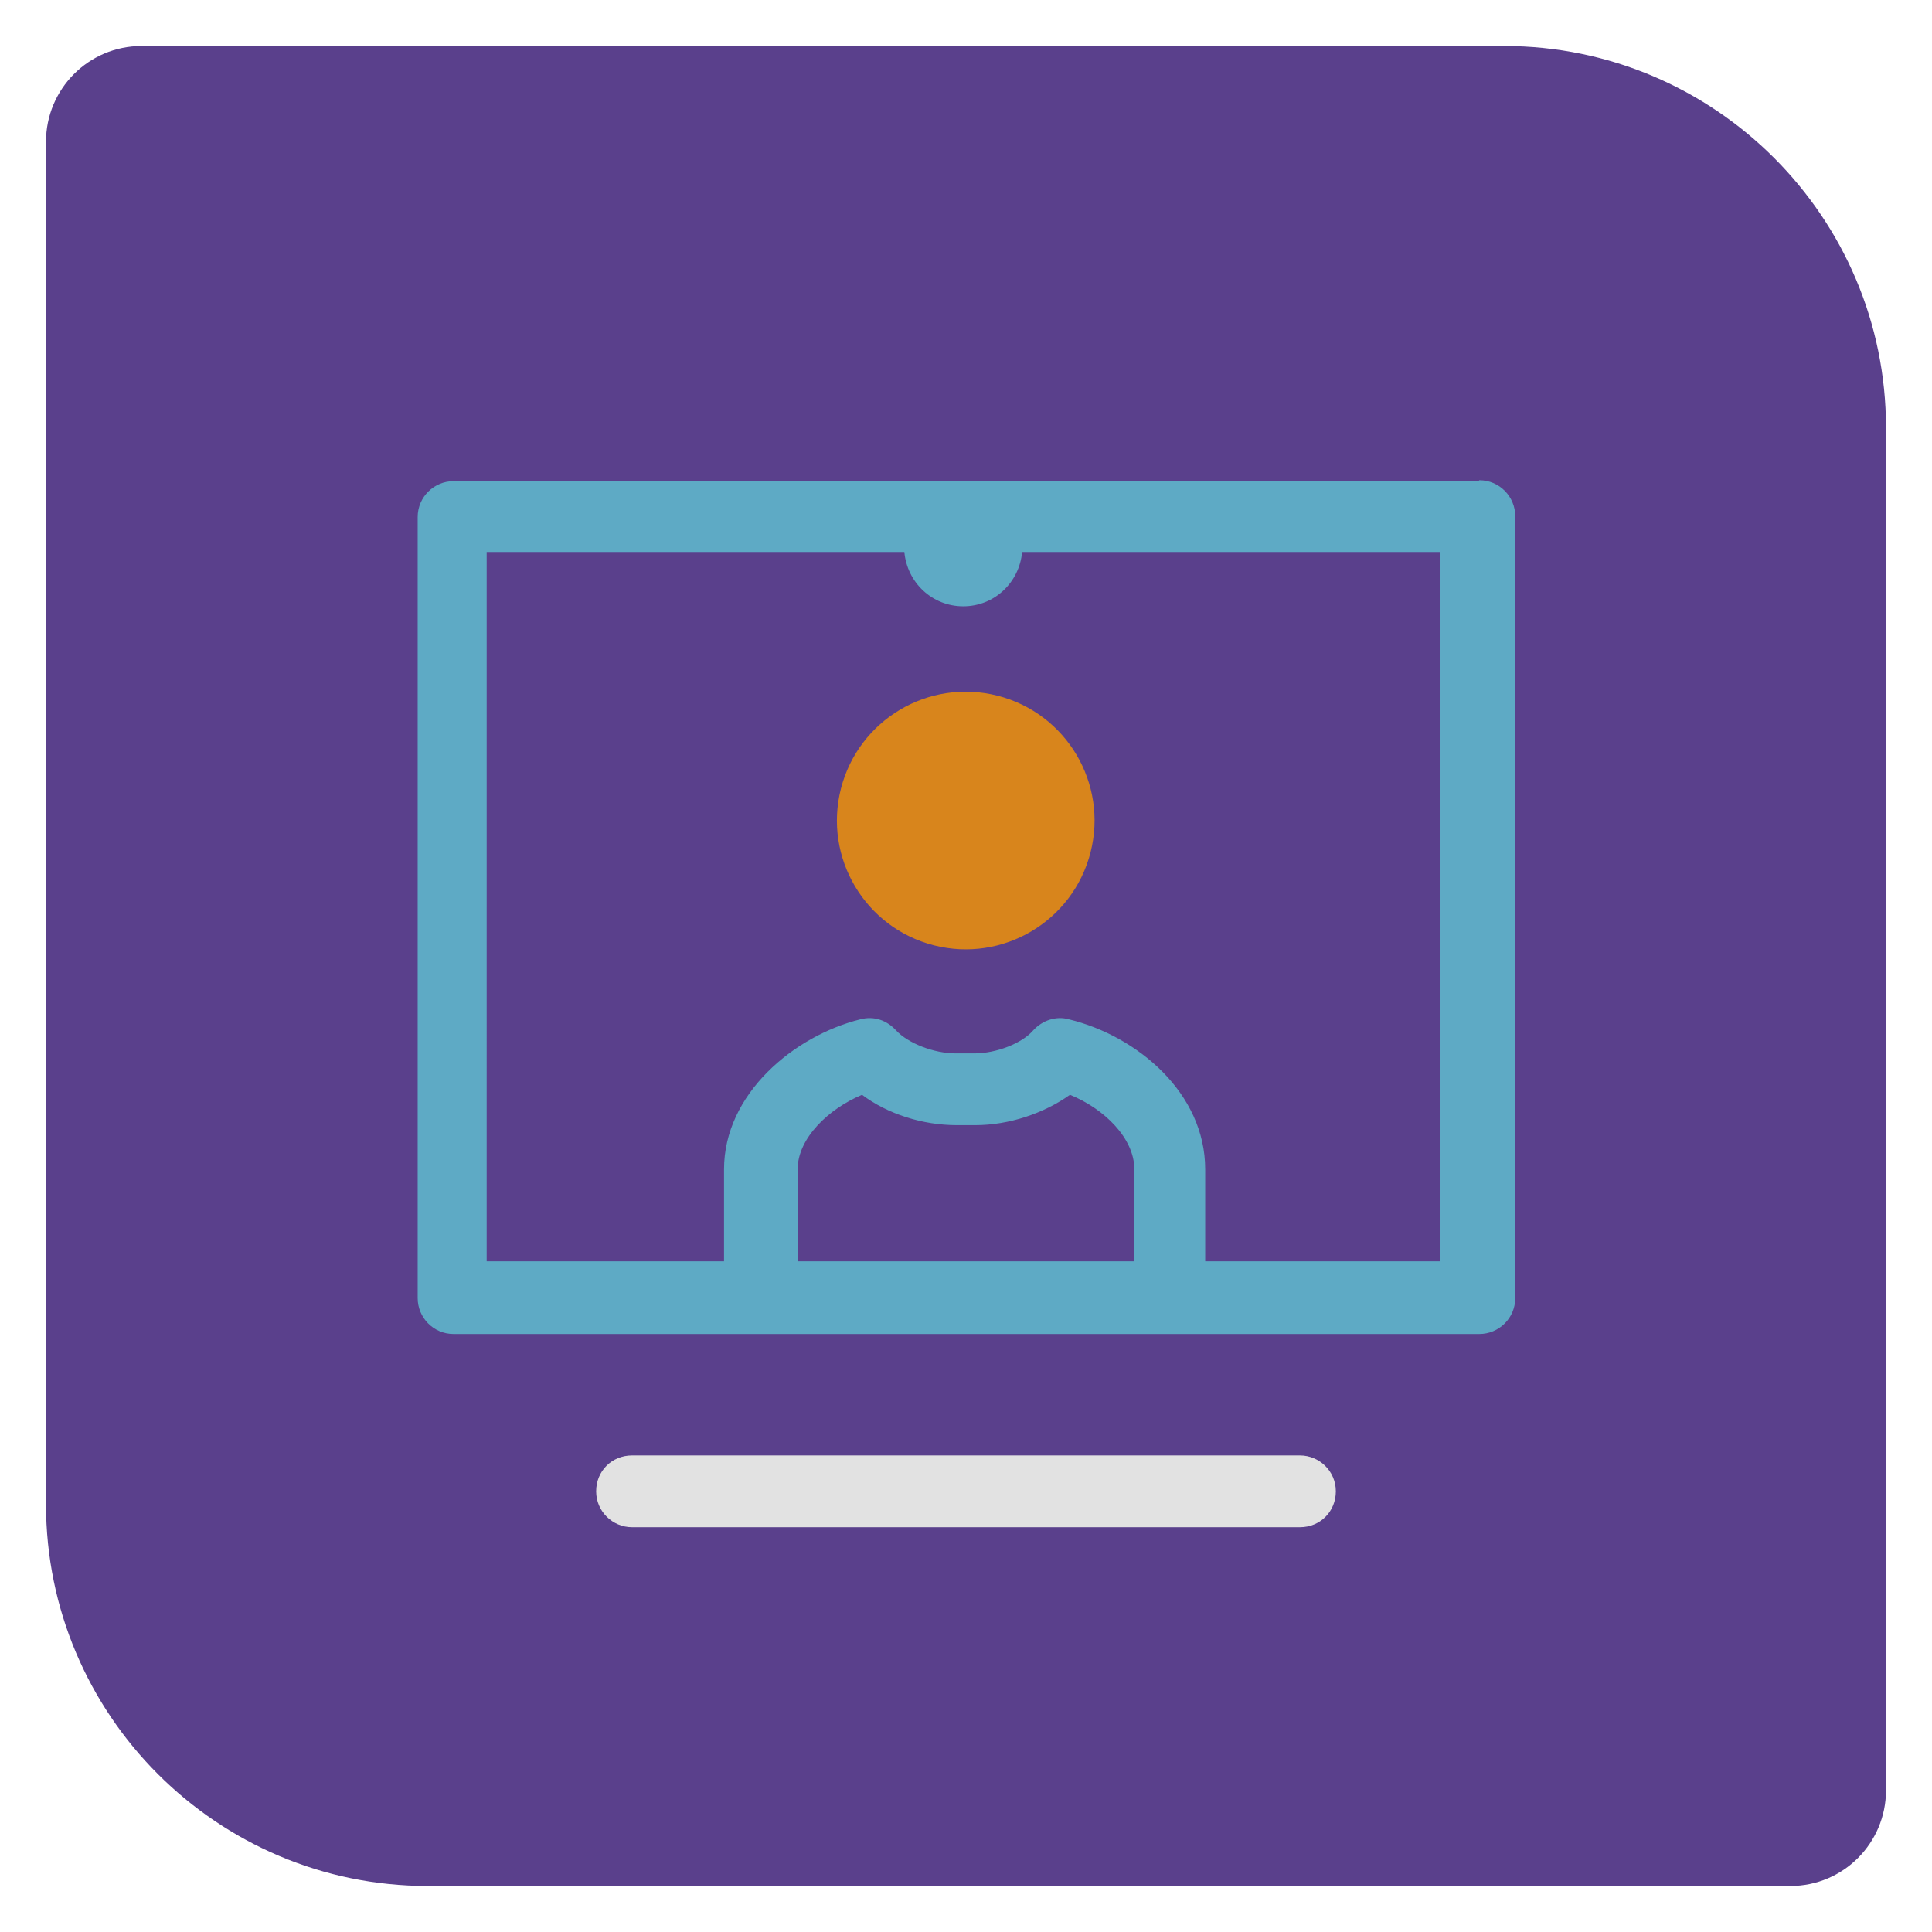
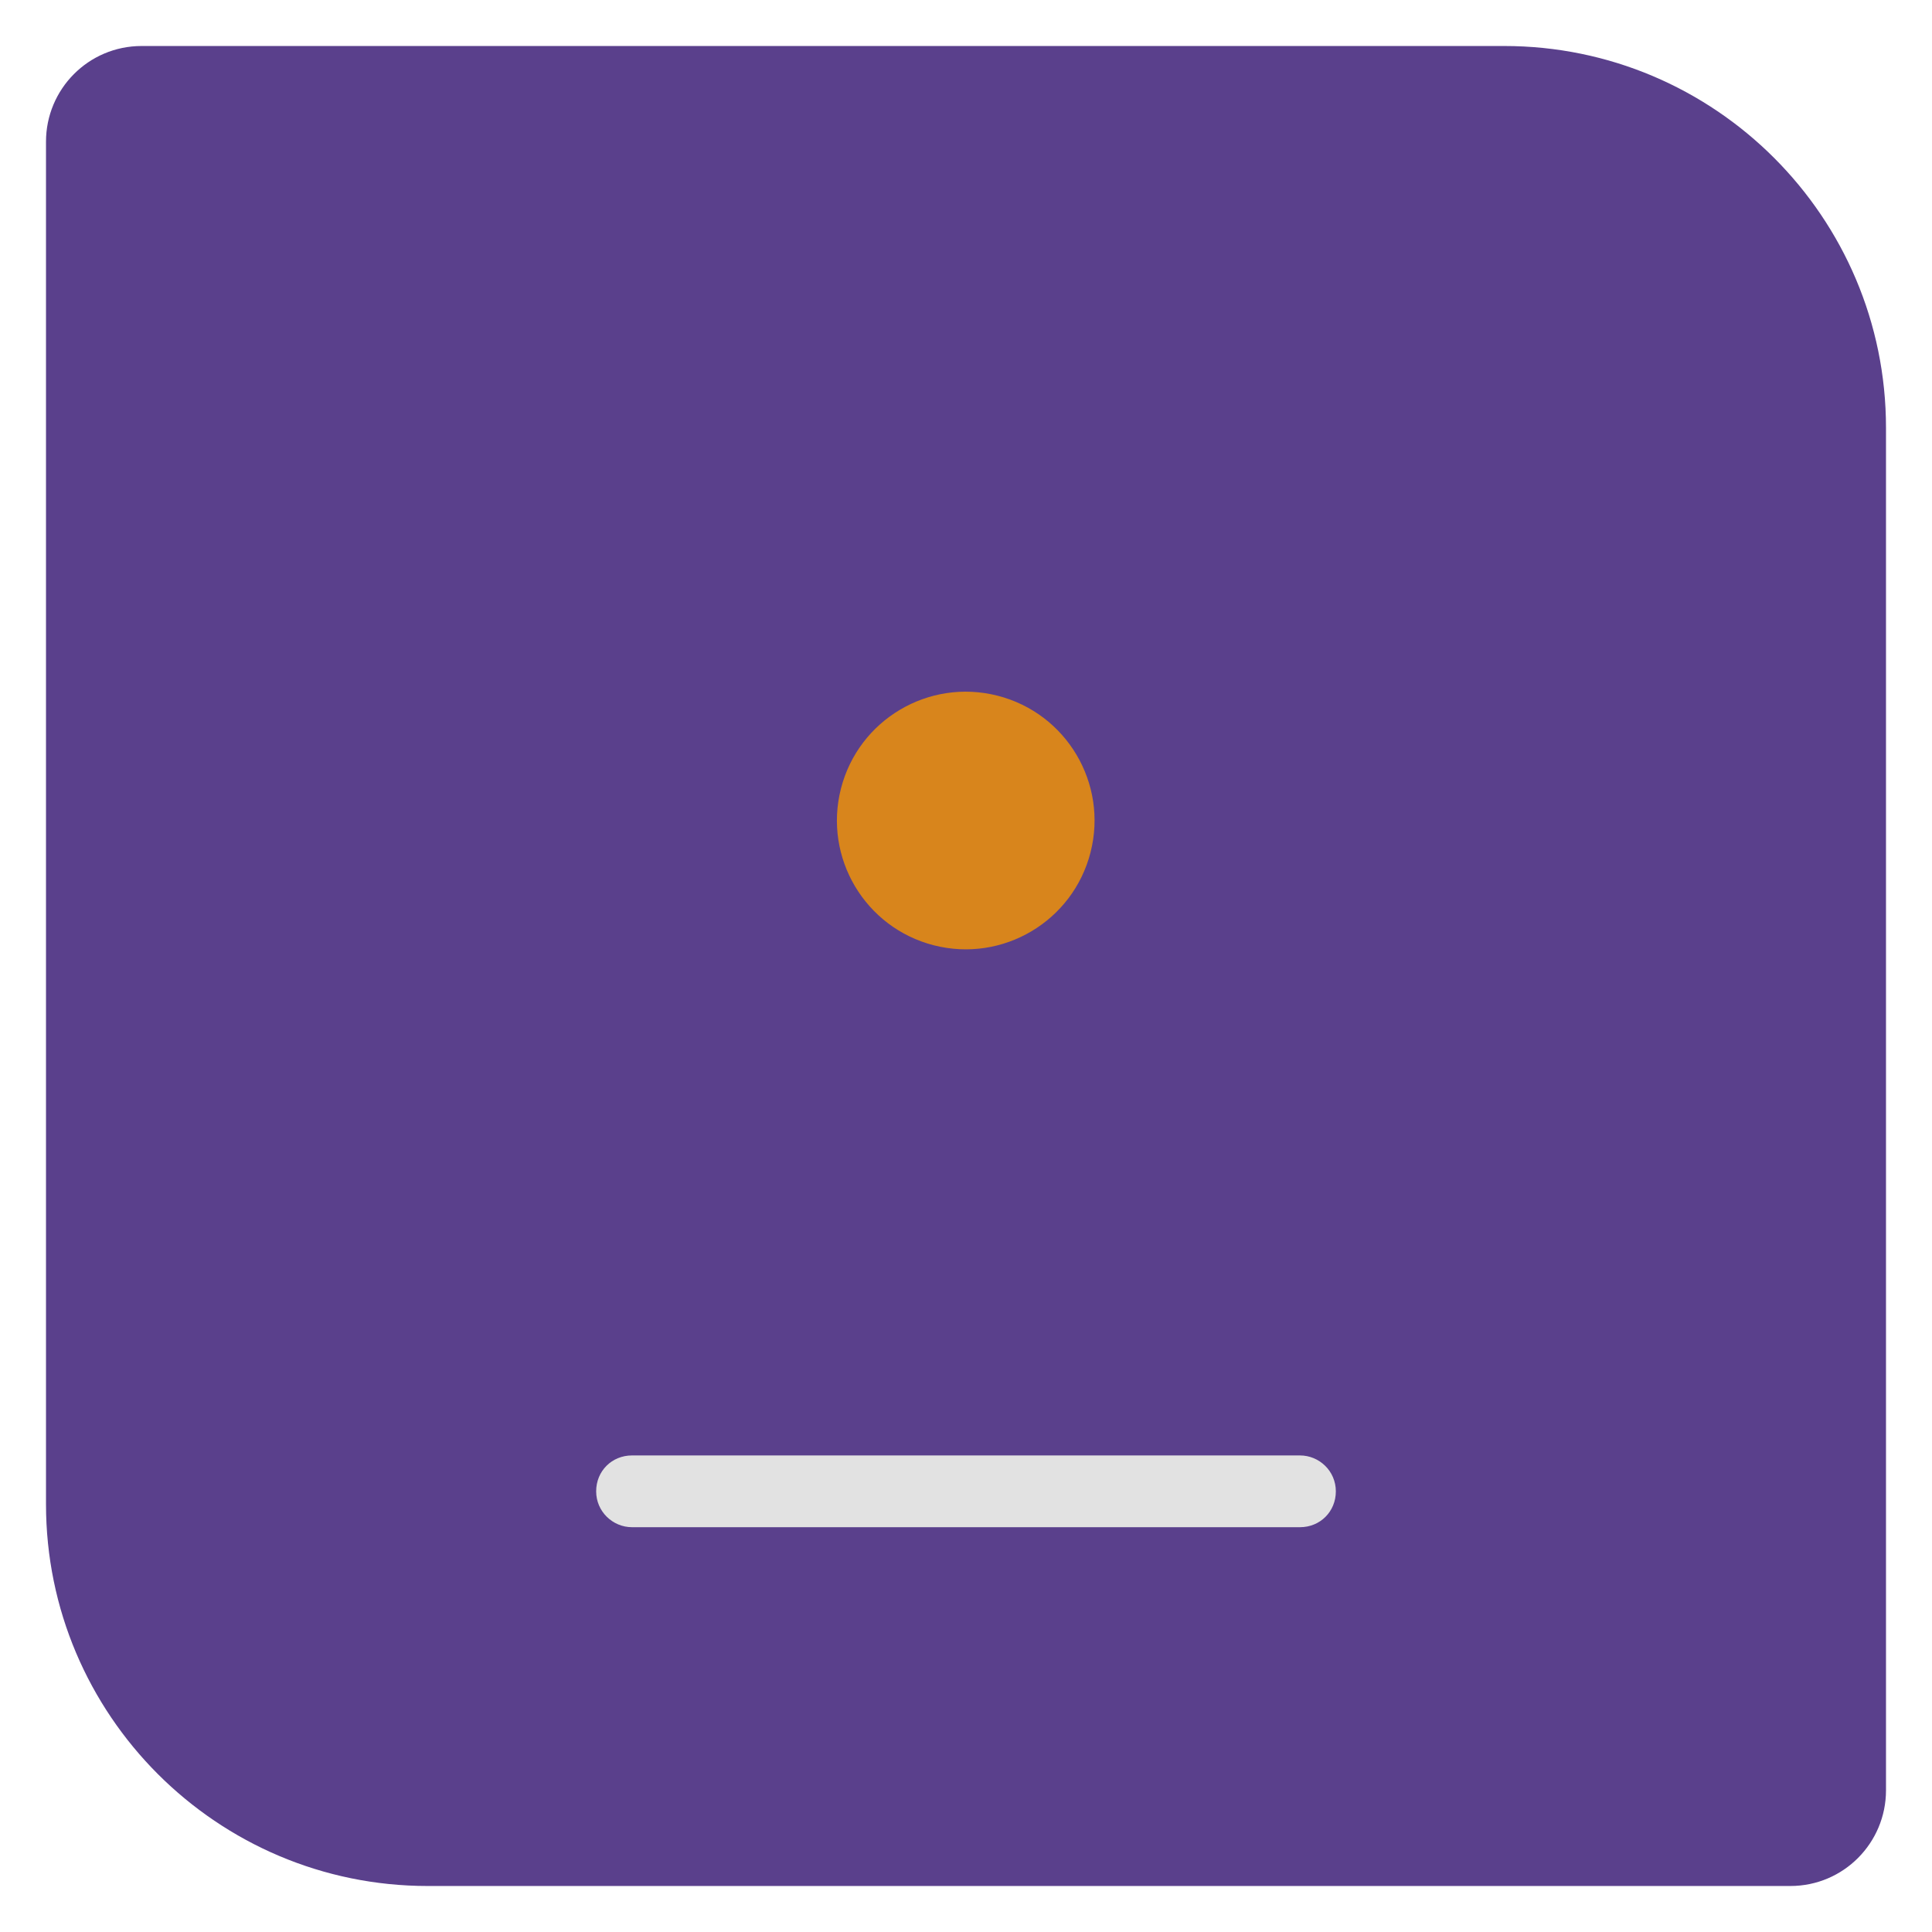
<svg xmlns="http://www.w3.org/2000/svg" id="Layer_1" data-name="Layer 1" width="210" height="210" version="1.1" viewBox="0 0 210 210">
  <defs>
    <style>
      .cls-1 {
        fill: #d8851c;
      }

      .cls-1, .cls-2, .cls-3, .cls-4 {
        stroke-width: 0px;
      }

      .cls-2 {
        fill: #5eaac5;
      }

      .cls-3 {
        fill: #5a408c;
      }

      .cls-4 {
        fill: #e2e2e2;
      }
    </style>
  </defs>
  <path class="cls-3" d="M15.4,5h148.1c22.9,0,41.5,18.6,41.5,41.5v148.1c0,5.7-4.6,10.4-10.4,10.4H46.5c-22.9,0-41.5-18.6-41.5-41.5V15.4c0-5.7,4.6-10.4,10.4-10.4Z" />
  <path class="cls-4" d="M141.3,166h-72.6c-2.1,0-3.9-1.7-3.9-3.9s1.7-3.9,3.9-3.9h72.6c2.1,0,3.9,1.7,3.9,3.9s-1.7,3.9-3.9,3.9Z" />
-   <path class="cls-2" d="M160.7,52.3H49.3c-2.1,0-3.9,1.7-3.9,3.9v84.9c0,2.1,1.7,3.9,3.9,3.9h111.5c2.1,0,3.9-1.7,3.9-3.9V56.1c0-2.1-1.7-3.9-3.9-3.9ZM123.3,137.1h-36.6v-10c0-3.4,3.4-6.6,7-8.1,2.8,2.1,6.6,3.3,10.3,3.3h2c3.7,0,7.5-1.3,10.3-3.3,3.7,1.5,7,4.7,7,8.1v10ZM156.8,137.1h-25.8v-10c0-8.3-7.4-14.5-14.8-16.3-1.4-.4-2.9.1-3.9,1.2-1.2,1.4-4,2.5-6.4,2.5h-2c-2.4,0-5.2-1.1-6.5-2.5-1-1.1-2.4-1.6-3.9-1.2-7.2,1.8-14.8,8.1-14.8,16.3v10h-25.8V60h45.4c.3,3.3,3,5.9,6.4,5.9s6.1-2.6,6.4-5.9h45.4v77.1Z" />
  <circle class="cls-1" cx="105" cy="89.2" r="14" transform="translate(-7.4 168.9) rotate(-75.7)" />
</svg>